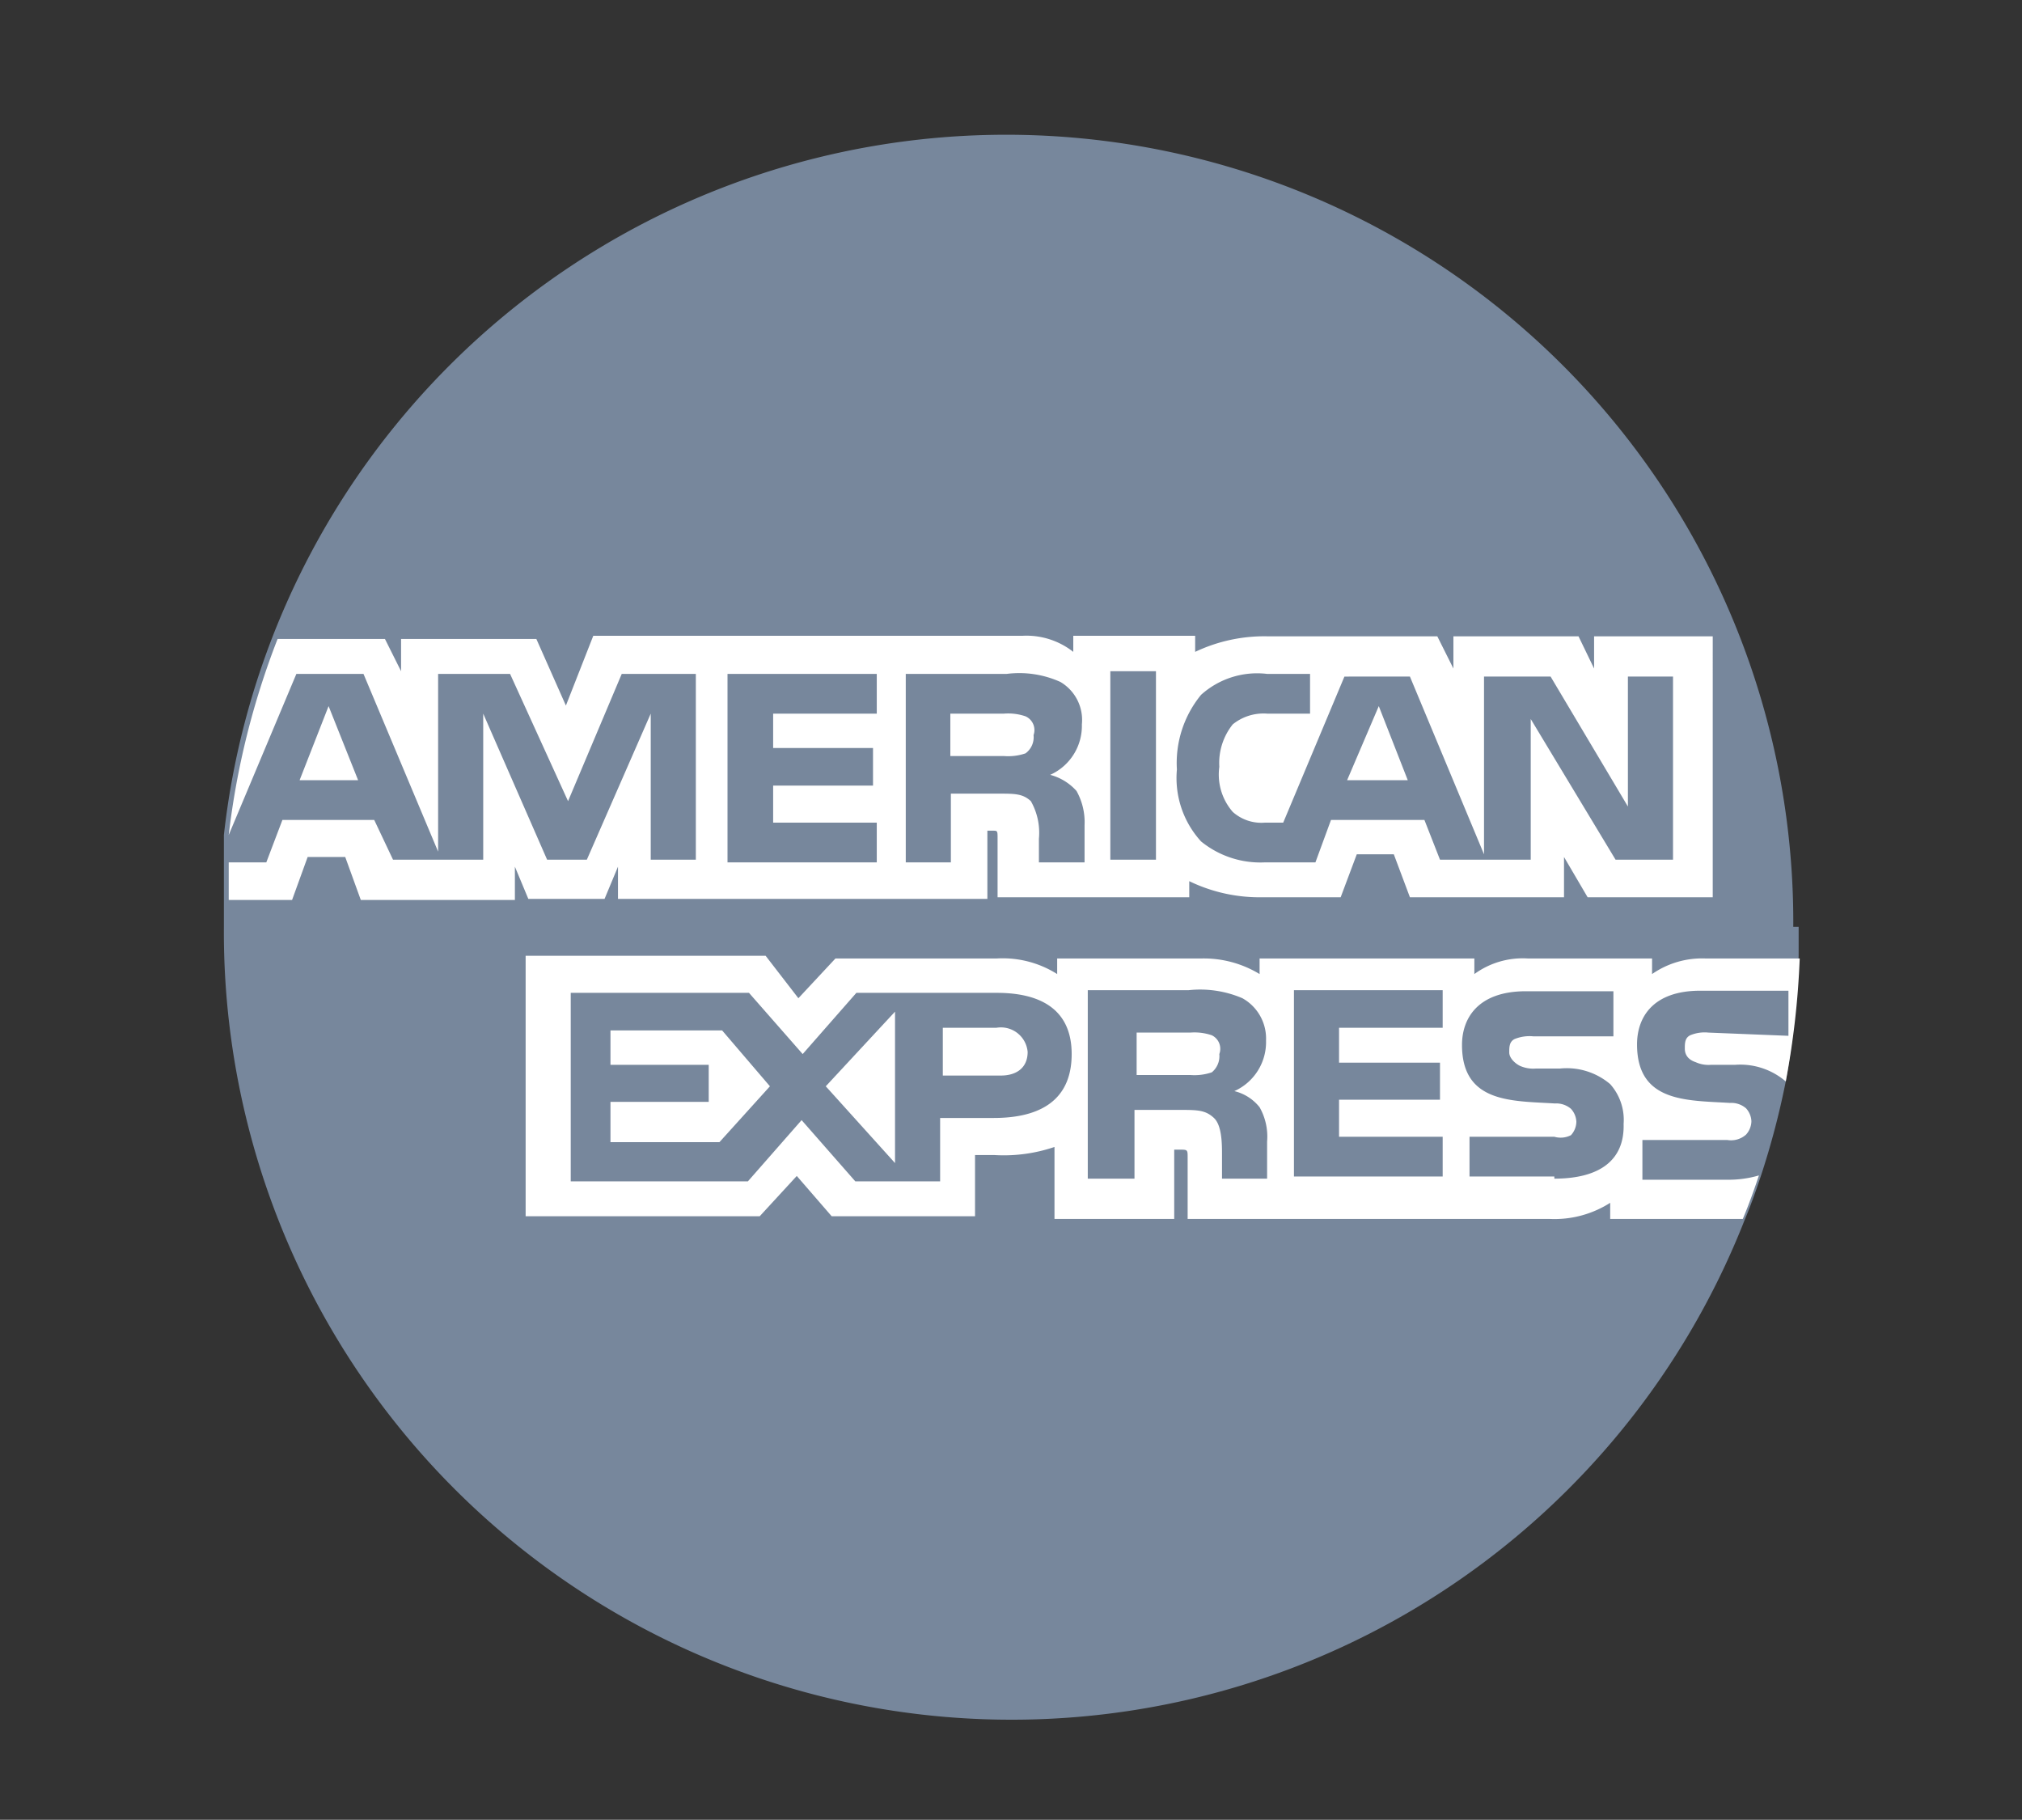
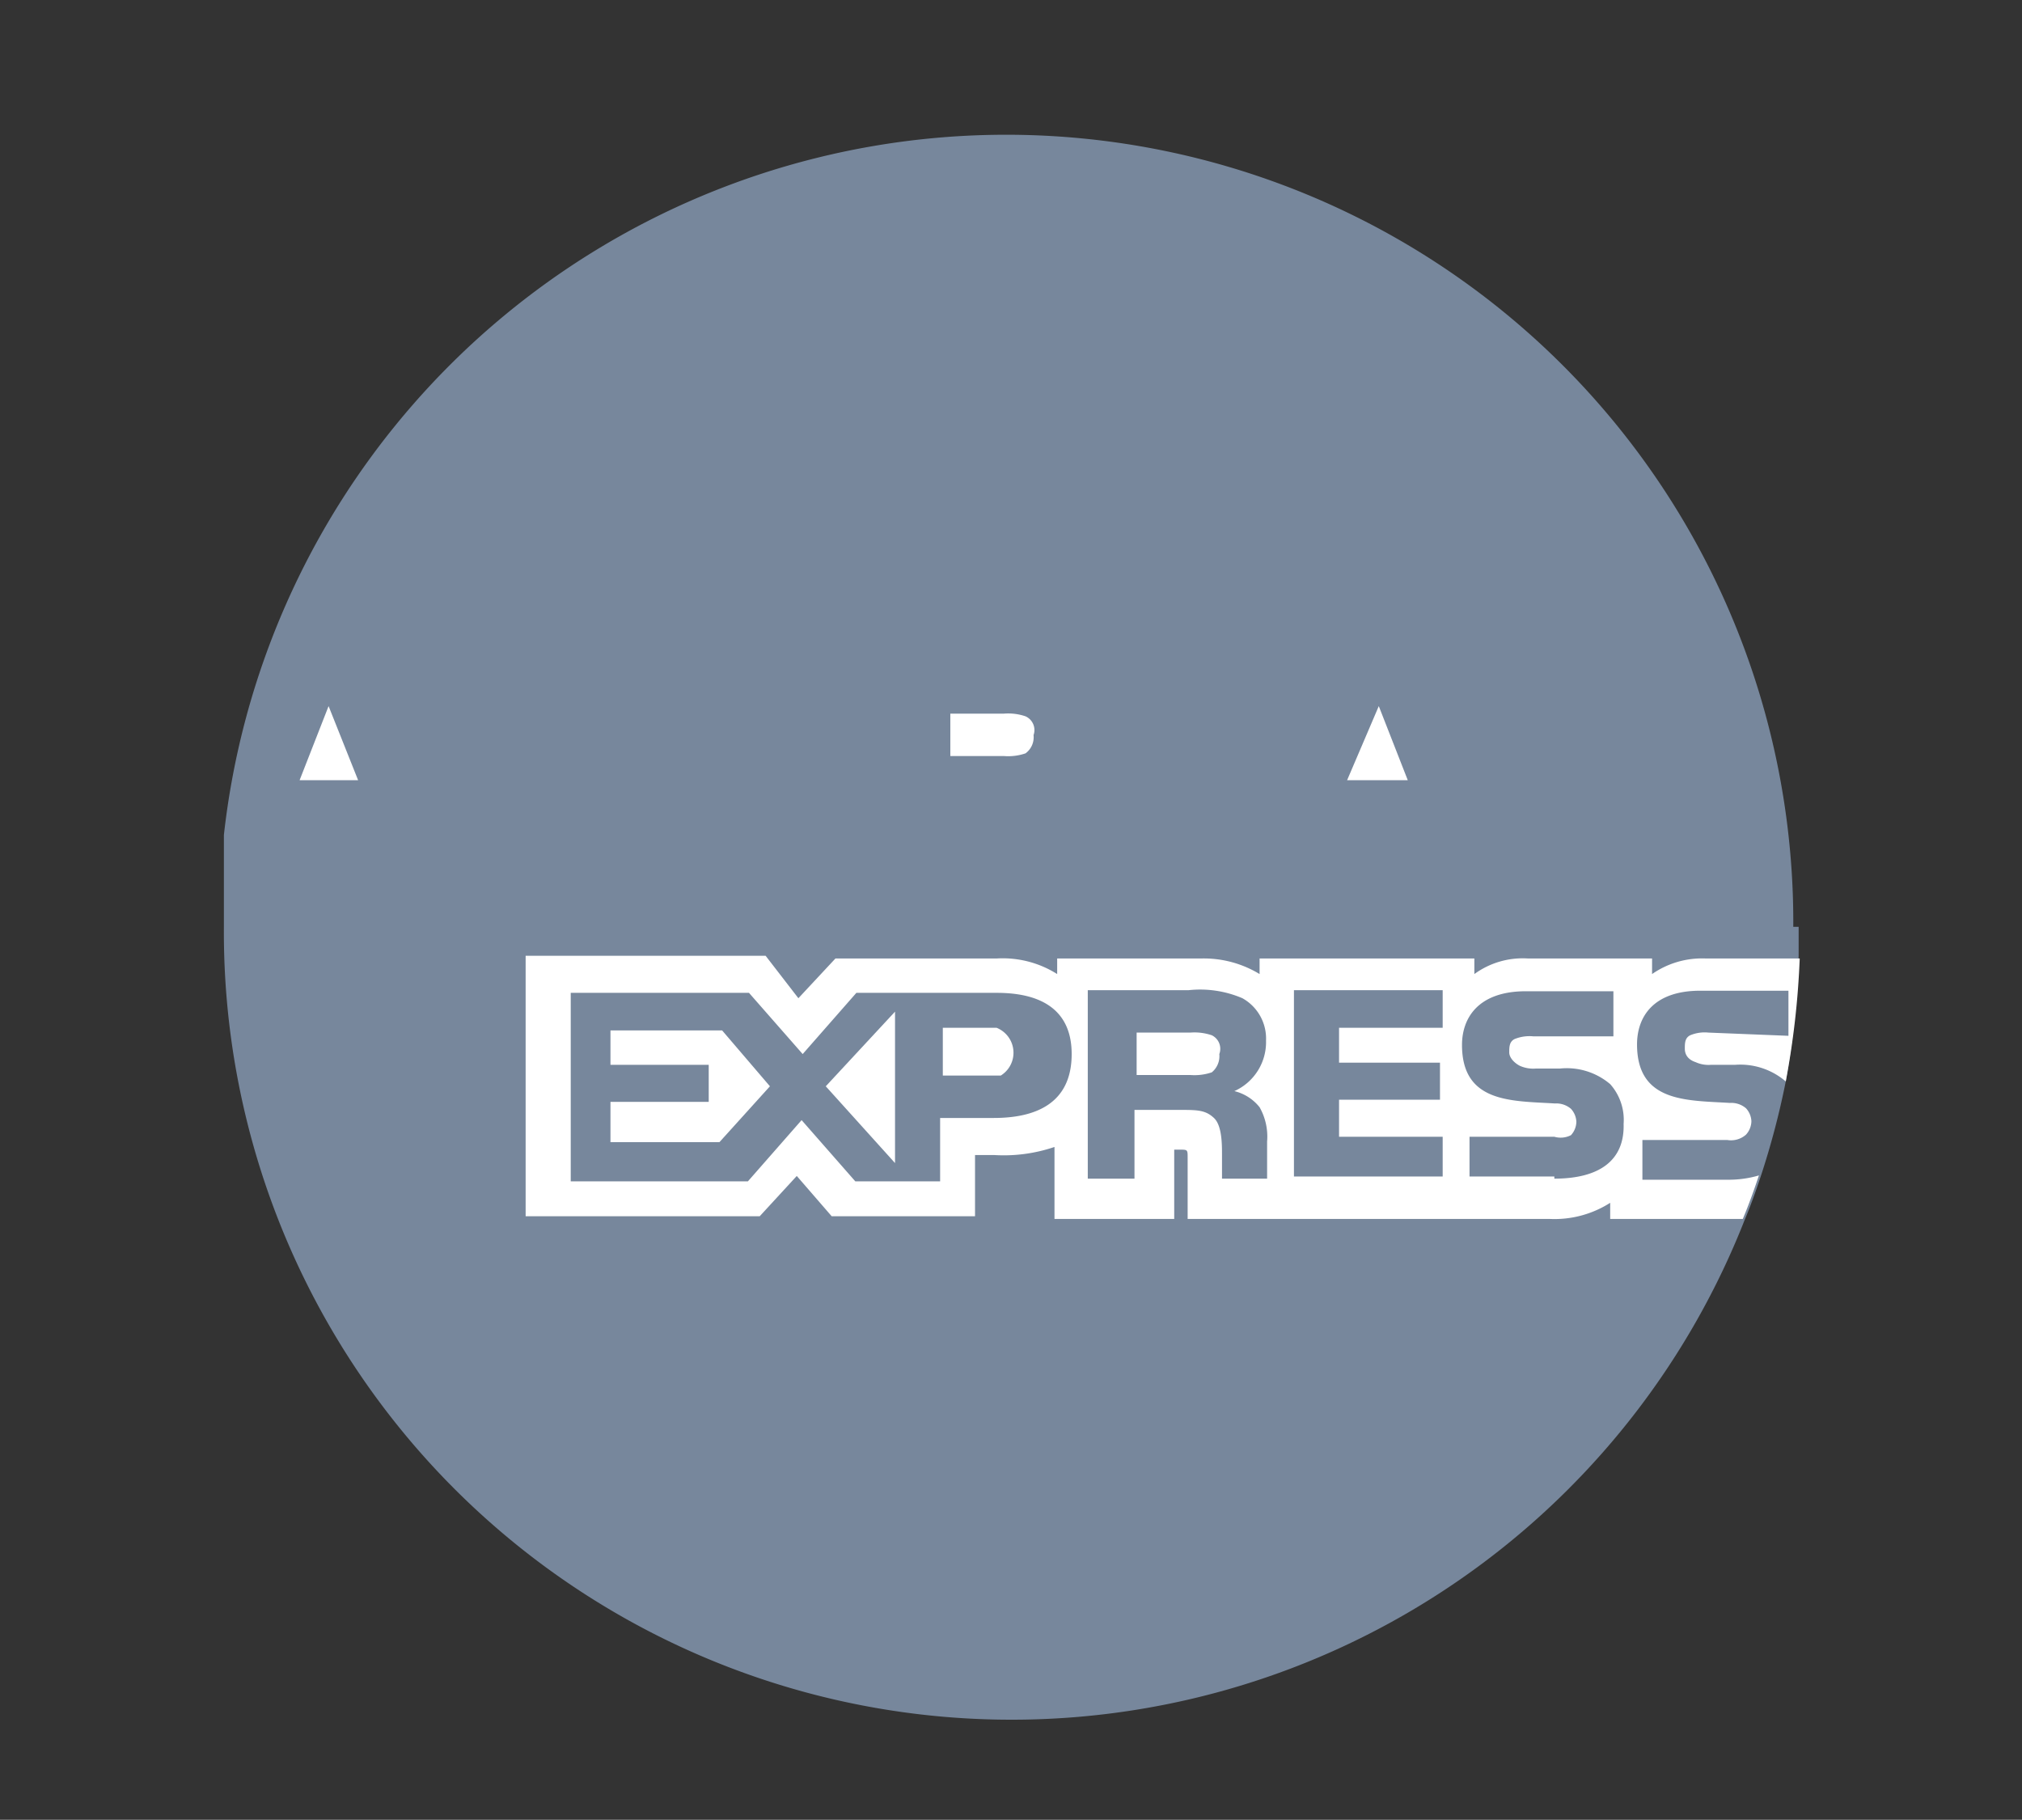
<svg xmlns="http://www.w3.org/2000/svg" id="Calque_1" data-name="Calque 1" viewBox="0 0 37.66 33.89">
  <rect x="0" y="0" width="37.66" height="33.89" fill="#333333" stroke="none" />
  <defs>
    <style>.cls-1{fill:none;}.cls-2{fill:#77879c;}.cls-3{fill:#fff;}</style>
  </defs>
  <title>americanexpress</title>
-   <rect class="cls-1" width="37.66" height="33.89" />
  <path class="cls-2" d="M34.24,20.12c0,.18,0,.36,0,.54A15.58,15.58,0,0,1,34,23a15,15,0,0,1-.47,1.78c-.09.27-.19.55-.3.81A14.67,14.67,0,0,1,4.91,20.12c0-.17,0-.34,0-.5s0-.47,0-.7,0-.34,0-.51a14.66,14.66,0,0,1,29.23,1.71Z" transform="translate(-0.74 -2.86)" />
  <polygon class="cls-3" points="5.58 14.53 6.67 14.53 6.12 13.15 5.58 14.53" />
-   <path class="cls-3" d="M30.43,14.71v.6l-.29-.6H27.81v.6l-.3-.6H24.34A3,3,0,0,0,23,15v-.3H20.73V15a1.41,1.41,0,0,0-.94-.3h-8L11.28,16l-.55-1.24H8.21v.6l-.3-.6h-2A14.75,14.75,0,0,0,5,18.41l1.26-3H7.51L8.9,18.72V15.41h1.34l1.08,2.37,1-2.37H13.7v3.46h-.84V16.15l-1.19,2.72h-.74L9.74,16.15v2.72H8.06l-.35-.74H6l-.3.79H5c0,.23,0,.46,0,.7H6.18l.29-.8h.7l.29.8h2.87V19l.25.6H12l.25-.6v.6h6.88V18.33h.1c.09,0,.09,0,.09.15v1.09h3.57v-.3a3,3,0,0,0,1.34.3h1.48l.3-.8h.69l.3.8h2.87v-.75l.44.75h2.33V14.71ZM17.07,16.15H15.14v.64H17v.7H15.14v.69h1.93v.74H14.29V15.41h2.78Zm3.86,2.77h-.84v-.44a1.19,1.19,0,0,0-.15-.7c-.15-.14-.3-.14-.6-.14h-.89v1.28h-.84V15.41h1.88a1.86,1.86,0,0,1,1,.15.82.82,0,0,1,.4.79,1,1,0,0,1-.59.94,1,1,0,0,1,.49.3,1.19,1.19,0,0,1,.15.64v.69Zm1.34-.05h-.85V15.36h.85Zm9.65,0H30.83l-1.58-2.62v2.62H27.56l-.29-.74H25.53l-.29.79H24.3a1.75,1.75,0,0,1-1.19-.39,1.75,1.75,0,0,1-.45-1.34,2,2,0,0,1,.45-1.39,1.56,1.56,0,0,1,1.23-.39h.8v.74h-.8a.91.91,0,0,0-.64.2,1.15,1.15,0,0,0-.25.79,1.06,1.06,0,0,0,.25.84.8.8,0,0,0,.6.2h.34l1.14-2.72H27l1.38,3.31V15.46h1.24l1.44,2.42V15.46h.84v3.41Z" transform="translate(-0.74 -2.86)" />
  <polygon class="cls-3" points="11.37 19.19 11.37 19.83 13.2 19.83 13.2 20.52 11.37 20.52 11.37 21.27 13.4 21.27 14.34 20.23 13.45 19.19 11.37 19.19" />
  <path class="cls-3" d="M32.56,22.09a.7.7,0,0,0-.34.05c-.1.05-.1.15-.1.25s.05.2.2.25a.58.58,0,0,0,.29.05h.45A1.3,1.3,0,0,1,34,23a15.58,15.58,0,0,0,.26-2.29H32.51a1.63,1.63,0,0,0-1,.29v-.29H29.2a1.53,1.53,0,0,0-1,.29v-.29h-4V21a2,2,0,0,0-1.09-.29H20.43V21a1.9,1.9,0,0,0-1.13-.29h-3l-.69.74L15,20.66H10.53v4.85h4.36l.69-.75.65.75H18.9V24.37h.35a2.94,2.94,0,0,0,1.13-.15v1.34h2.23V24.27h.1c.15,0,.15,0,.15.15v1.14h6.73a1.93,1.93,0,0,0,1.14-.3v.3h2.13l.34,0c.11-.26.21-.54.3-.81a2,2,0,0,1-.59.08H31.33v-.74h1.58a.42.42,0,0,0,.35-.1.38.38,0,0,0,.1-.25.38.38,0,0,0-.1-.24.42.42,0,0,0-.3-.1c-.79-.05-1.73,0-1.73-1.09,0-.5.29-1,1.18-1h1.64v.84ZM19.25,23.68h-1v1.18H16.67l-1-1.14-1,1.14H11.37V21.35h3.32l1,1.14,1-1.14h2.62c.65,0,1.39.2,1.39,1.14S20,23.68,19.25,23.68Zm4.95-.2a1.11,1.11,0,0,1,.14.64v.69H23.5v-.44c0-.2,0-.55-.15-.69s-.29-.15-.59-.15h-.89v1.28H21V21.3h1.88a2,2,0,0,1,1,.15.86.86,0,0,1,.44.79,1,1,0,0,1-.59.94A.86.86,0,0,1,24.2,23.48ZM27.61,22H25.68v.65h1.88v.69H25.68v.69h1.93v.74H24.84V21.3h2.77Zm2.08,2.77H28.11v-.74h1.58A.42.42,0,0,0,30,24a.38.38,0,0,0,.1-.25.38.38,0,0,0-.1-.24.42.42,0,0,0-.3-.1c-.79-.05-1.73,0-1.73-1.09,0-.5.3-1,1.19-1h1.63v.84H29.3a.74.74,0,0,0-.35.05c-.1.05-.1.15-.1.25s.1.2.2.25a.61.61,0,0,0,.29.05h.45a1.25,1.25,0,0,1,.94.29,1,1,0,0,1,.25.74C31,24.47,30.53,24.81,29.69,24.81Z" transform="translate(-0.74 -2.86)" />
  <path class="cls-3" d="M19.84,16.89a.37.37,0,0,0,.15-.34.28.28,0,0,0-.15-.35,1,1,0,0,0-.4-.05h-1v.79h1A1,1,0,0,0,19.84,16.89Z" transform="translate(-0.74 -2.86)" />
  <polygon class="cls-3" points="25.68 13.15 25.09 14.53 26.22 14.53 25.68 13.15" />
  <polygon class="cls-3" points="16.67 21.66 16.67 18.84 15.38 20.23 16.67 21.66" />
-   <path class="cls-3" d="M19.3,22h-1v.89h1.08c.3,0,.5-.15.5-.44A.5.5,0,0,0,19.3,22Z" transform="translate(-0.74 -2.86)" />
+   <path class="cls-3" d="M19.3,22h-1v.89h1.08A.5.5,0,0,0,19.3,22Z" transform="translate(-0.74 -2.86)" />
  <path class="cls-3" d="M23.31,22.14a1,1,0,0,0-.4-.05h-1v.79h1a1,1,0,0,0,.4-.05.39.39,0,0,0,.14-.34A.28.28,0,0,0,23.31,22.14Z" transform="translate(-0.74 -2.86)" />
</svg>